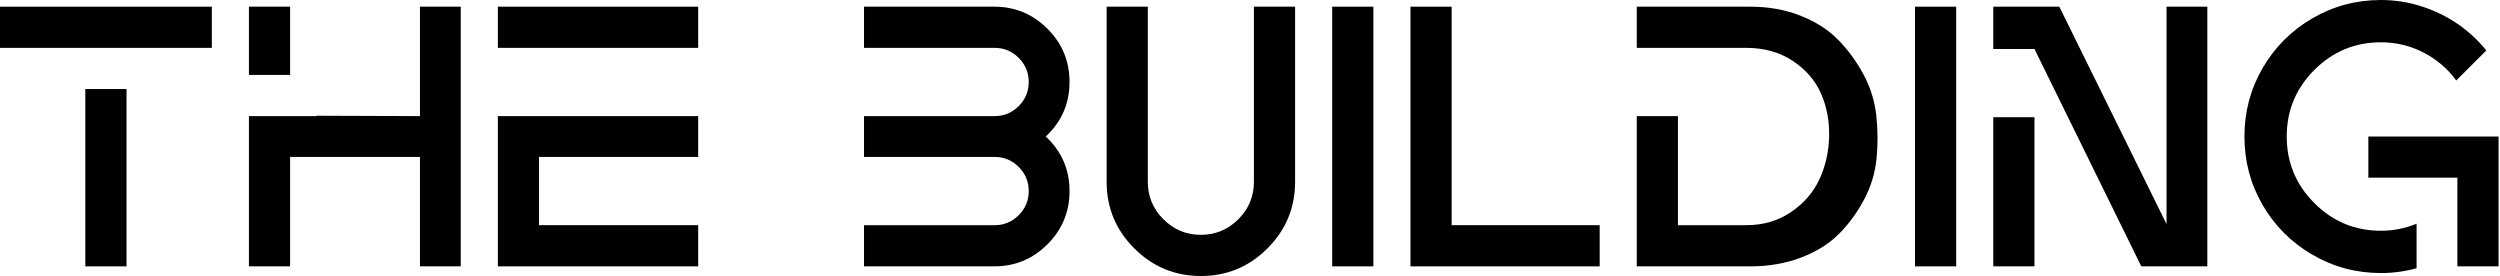
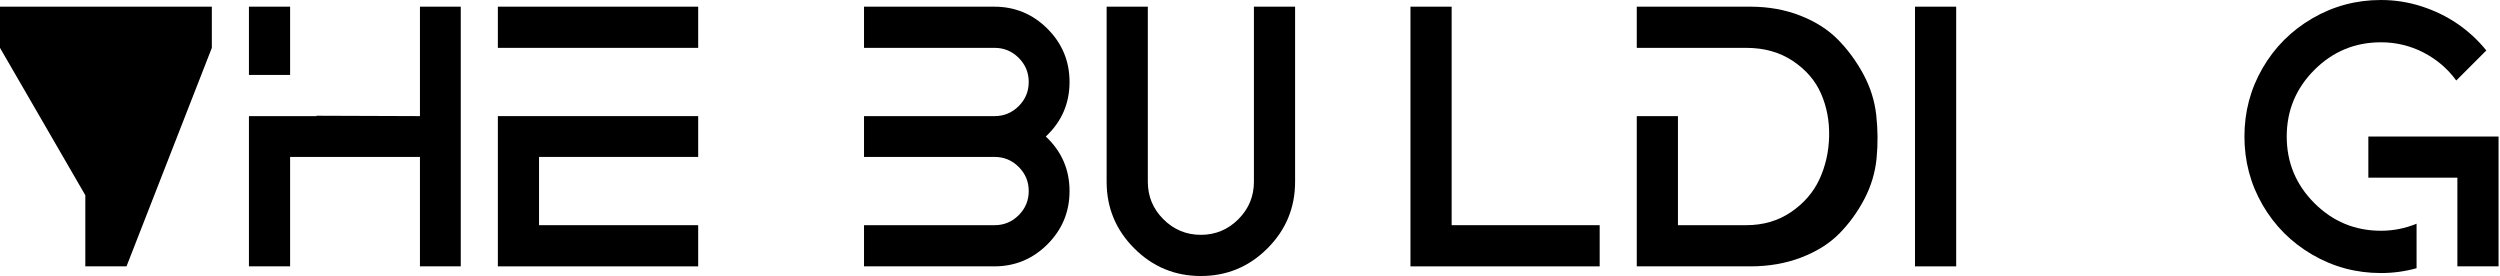
<svg xmlns="http://www.w3.org/2000/svg" xmlns:ns1="http://www.serif.com/" width="100%" height="100%" viewBox="0 0 1213 134" version="1.1" xml:space="preserve" style="fill-rule:evenodd;clip-rule:evenodd;stroke-linejoin:round;stroke-miterlimit:2;">
  <g id="the-building" ns1:id="the building" transform="matrix(1,0,0,1,-9,3.24)">
-     <path d="M70.38,126L50.4,126L50.4,39.96L70.38,39.96L70.38,126ZM111.78,19.98L9,19.98L9,0L111.78,0L111.78,19.98Z" style="fill-rule:nonzero;" />
+     <path d="M70.38,126L50.4,126L50.4,39.96L70.38,39.96L70.38,126ZL9,19.98L9,0L111.78,0L111.78,19.98Z" style="fill-rule:nonzero;" />
    <path d="M212.76,72.9L149.76,72.9L149.76,126L129.78,126L129.78,53.1L162.54,53.1L162.54,52.92C187.74,53.04 204.48,53.1 212.76,53.1L212.76,0L232.56,0L232.56,126L212.76,126L212.76,72.9ZM129.78,33.12L129.78,0L149.76,0L149.76,33.12L129.78,33.12Z" style="fill-rule:nonzero;" />
    <path d="M347.76,106.02L347.76,126L250.56,126L250.56,53.1L347.76,53.1L347.76,72.9L270.54,72.9L270.54,106.02L347.76,106.02ZM250.56,0L347.76,0L347.76,19.98L250.56,19.98L250.56,0Z" style="fill-rule:nonzero;" />
    <path d="M428.22,126L428.22,106.02L491.58,106.02C496.14,106.02 500.04,104.4 503.28,101.16C506.52,97.92 508.14,94.02 508.14,89.46C508.14,84.9 506.52,81 503.28,77.76C500.04,74.52 496.14,72.9 491.58,72.9L428.22,72.9L428.22,53.1L491.58,53.1C496.14,53.1 500.04,51.48 503.28,48.24C506.52,45 508.14,41.1 508.14,36.54C508.14,31.98 506.52,28.08 503.28,24.84C500.04,21.6 496.14,19.98 491.58,19.98L428.22,19.98L428.22,0L491.4,0C501.48,0 510.09,3.57 517.23,10.71C524.37,17.85 527.94,26.46 527.94,36.54C527.94,46.98 524.1,55.8 516.42,63C524.1,70.2 527.94,79.02 527.94,89.46C527.94,99.54 524.37,108.15 517.23,115.29C510.09,122.43 501.48,126 491.4,126L428.22,126Z" style="fill-rule:nonzero;" />
    <path d="M637.38,0L637.38,84.96C637.38,97.56 632.91,108.33 623.97,117.27C615.03,126.21 604.26,130.68 591.66,130.68C579.06,130.68 568.29,126.21 559.35,117.27C550.41,108.33 545.94,97.56 545.94,84.96L545.94,0L565.92,0L565.92,84.96C565.92,92.04 568.44,98.1 573.48,103.14C578.52,108.18 584.58,110.7 591.66,110.7C598.74,110.7 604.8,108.18 609.84,103.14C614.88,98.1 617.4,92.04 617.4,84.96L617.4,0L637.38,0Z" style="fill-rule:nonzero;" />
-     <rect x="655.38" y="0" width="19.98" height="126" style="fill-rule:nonzero;" />
    <path d="M785.16,126L693.36,126L693.36,0L713.34,0L713.34,106.02L785.16,106.02L785.16,126Z" style="fill-rule:nonzero;" />
    <path d="M858.24,126L803.16,126L803.16,53.1L823.14,53.1L823.14,106.02L856.26,106.02C864.54,106.02 871.8,103.89 878.04,99.63C884.28,95.37 888.87,90.06 891.81,83.7C894.75,77.34 896.31,70.44 896.49,63C896.67,55.56 895.38,48.66 892.62,42.3C889.86,35.94 885.3,30.63 878.94,26.37C872.58,22.11 865.02,19.98 856.26,19.98L803.16,19.98L803.16,0L858.24,0C867,0 875.07,1.44 882.45,4.32C889.83,7.2 895.92,11.07 900.72,15.93C905.52,20.79 909.63,26.37 913.05,32.67C916.47,38.97 918.57,45.6 919.35,52.56C920.13,59.52 920.19,66.48 919.53,73.44C918.87,80.4 916.89,87.03 913.59,93.33C910.29,99.63 906.24,105.21 901.44,110.07C896.64,114.93 890.49,118.8 882.99,121.68C875.49,124.56 867.24,126 858.24,126Z" style="fill-rule:nonzero;" />
    <rect x="938.16" y="0" width="19.98" height="126" style="fill-rule:nonzero;" />
-     <path d="M996.12,126L976.14,126L976.14,53.64L996.12,53.64L996.12,126ZM1080,126L1047.96,126L996.12,20.52L976.14,20.52L976.14,0L1008.18,0L1060.2,105.48L1060.2,0L1080,0L1080,126Z" style="fill-rule:nonzero;" />
    <path d="M1201.32,82.98L1158.12,82.98L1158.12,63L1221.3,63L1221.3,126L1201.32,126L1201.32,82.98ZM1164.24,-3.24C1170.96,-3.24 1177.5,-2.22 1183.86,-0.18C1190.22,1.86 1196.04,4.68 1201.32,8.28C1206.6,11.88 1211.28,16.2 1215.36,21.24L1200.78,35.82C1196.58,30.06 1191.27,25.53 1184.85,22.23C1178.43,18.93 1171.56,17.28 1164.24,17.28C1151.64,17.28 1140.87,21.75 1131.93,30.69C1122.99,39.63 1118.52,50.4 1118.52,63C1118.52,75.6 1122.99,86.37 1131.93,95.31C1140.87,104.25 1151.64,108.72 1164.24,108.72C1170.24,108.72 1176,107.58 1181.52,105.3L1181.52,126.9C1175.88,128.46 1170.12,129.24 1164.24,129.24C1152.24,129.24 1141.14,126.27 1130.94,120.33C1120.74,114.39 1112.7,106.35 1106.82,96.21C1100.94,86.07 1098,75 1098,63C1098,51 1100.94,39.93 1106.82,29.79C1112.7,19.65 1120.74,11.61 1130.94,5.67C1141.14,-0.27 1152.24,-3.24 1164.24,-3.24Z" style="fill-rule:nonzero;" />
  </g>
</svg>